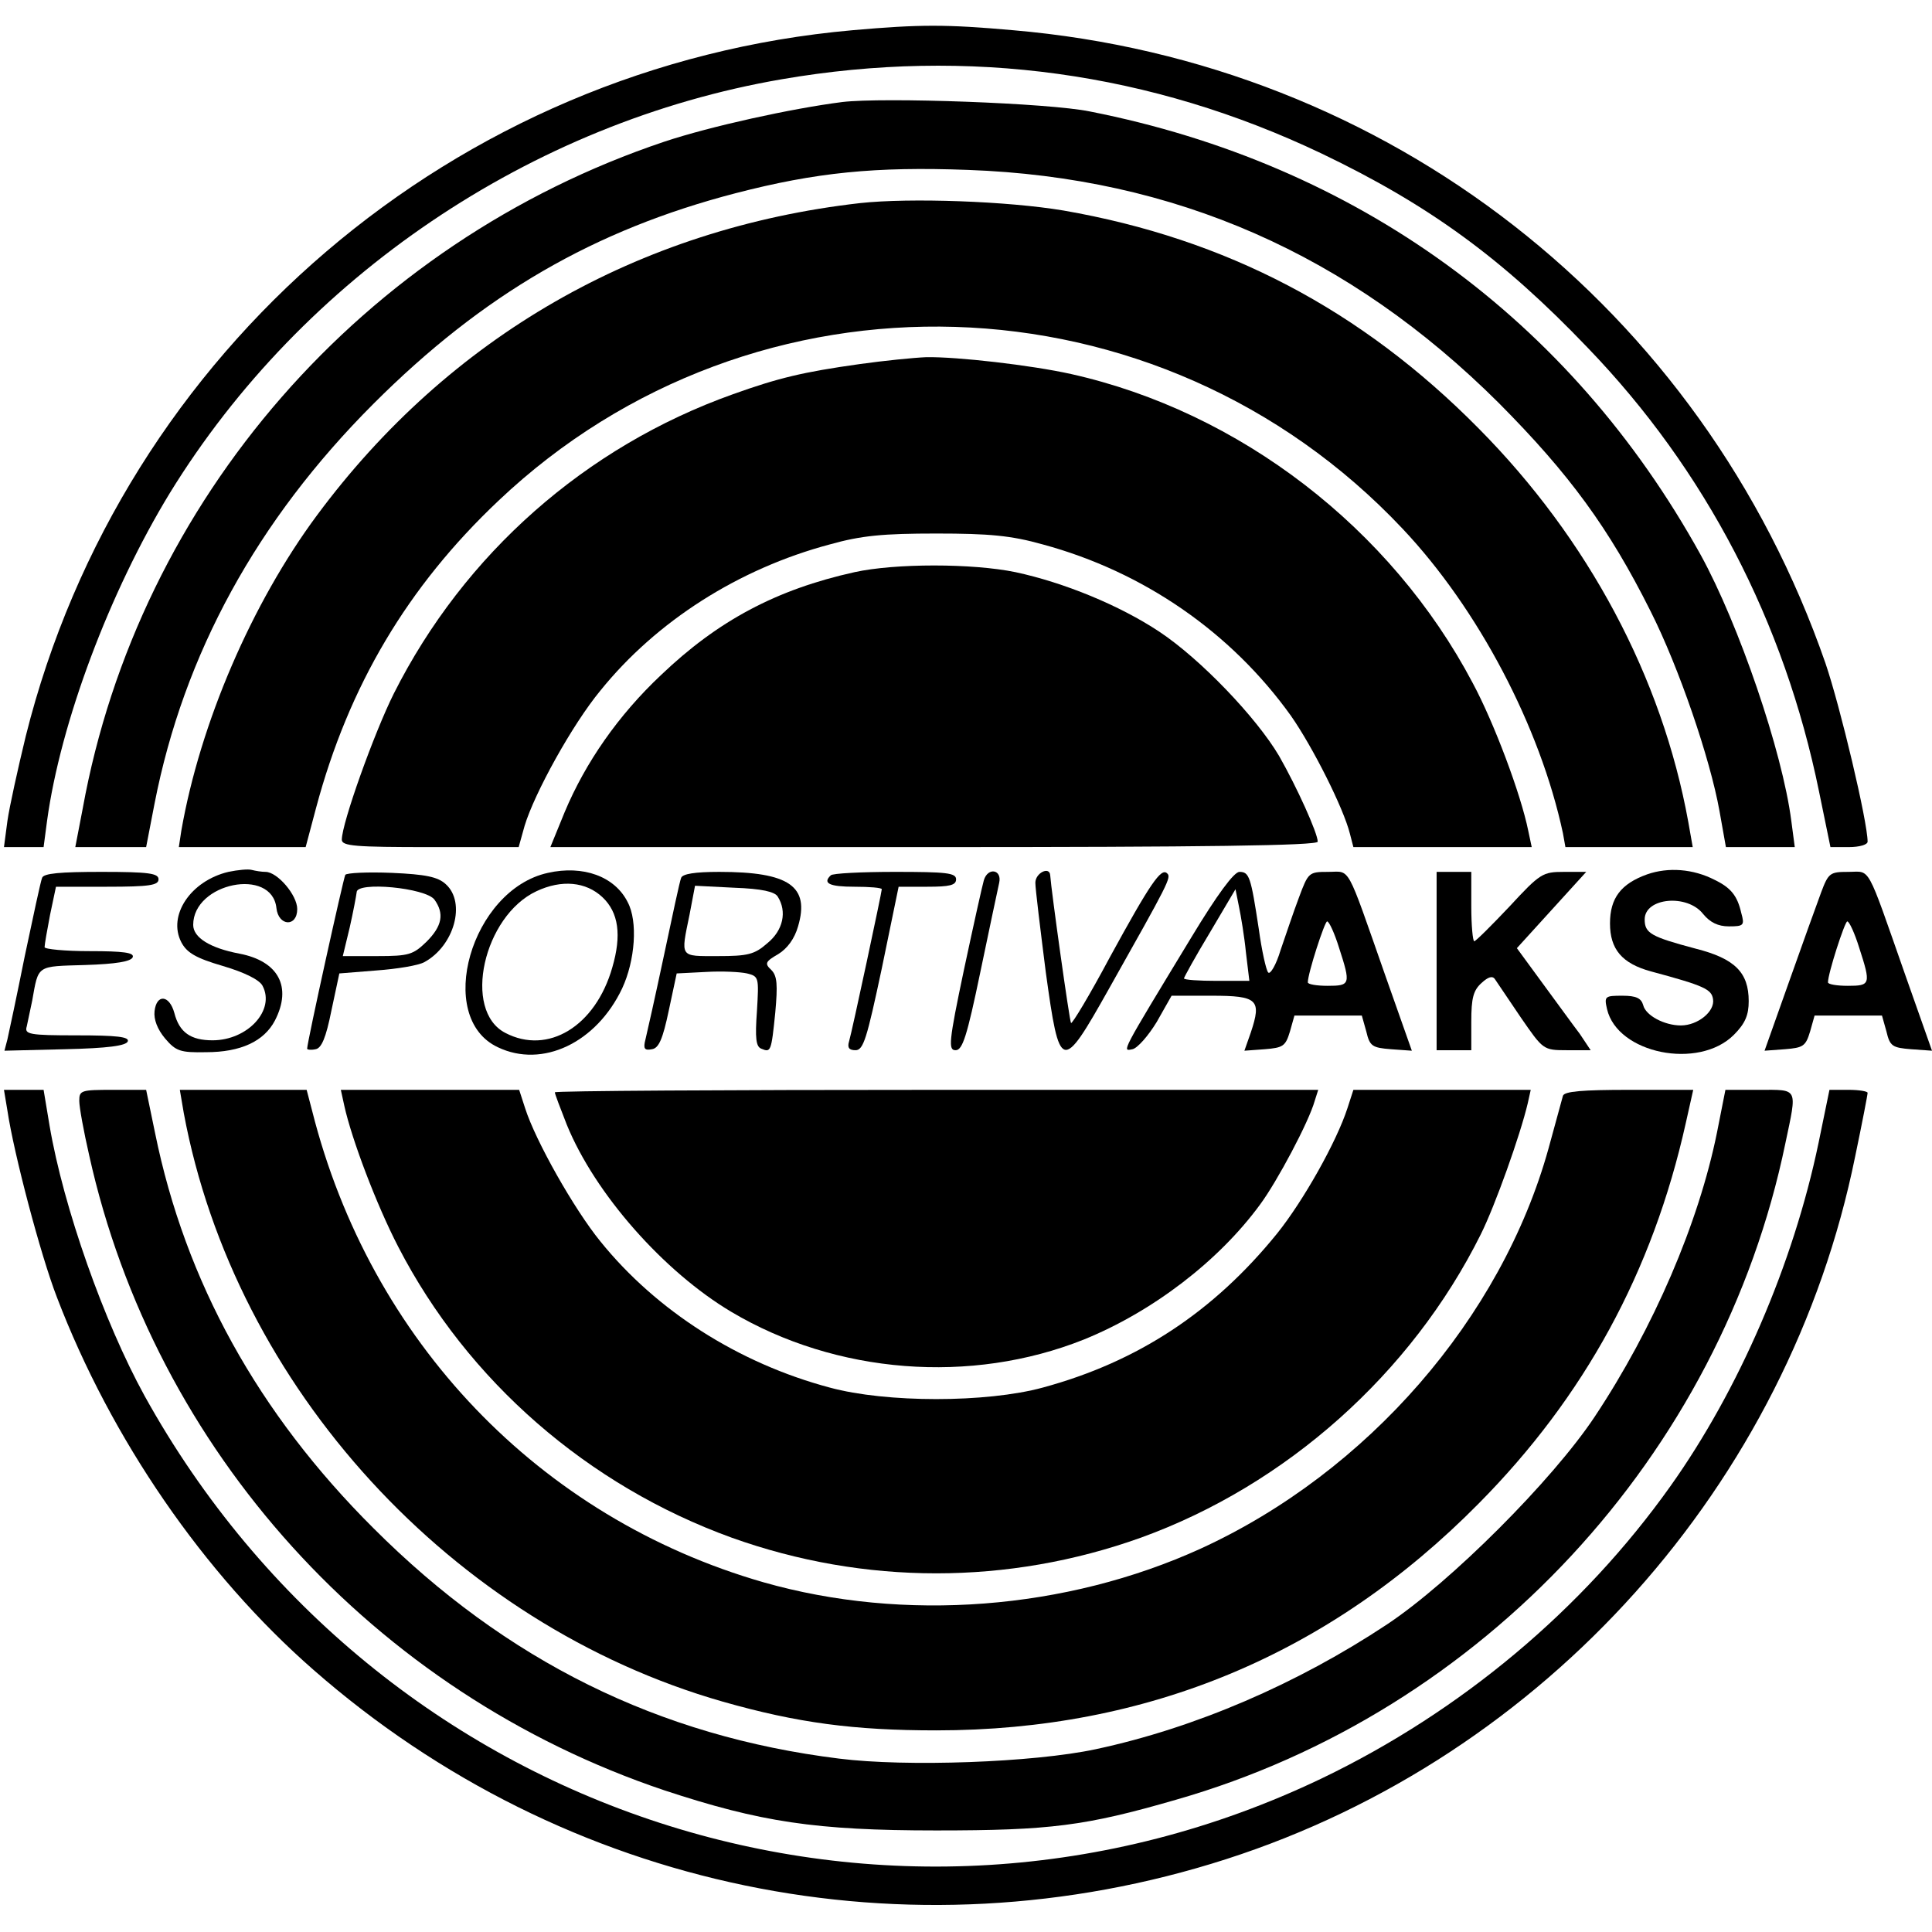
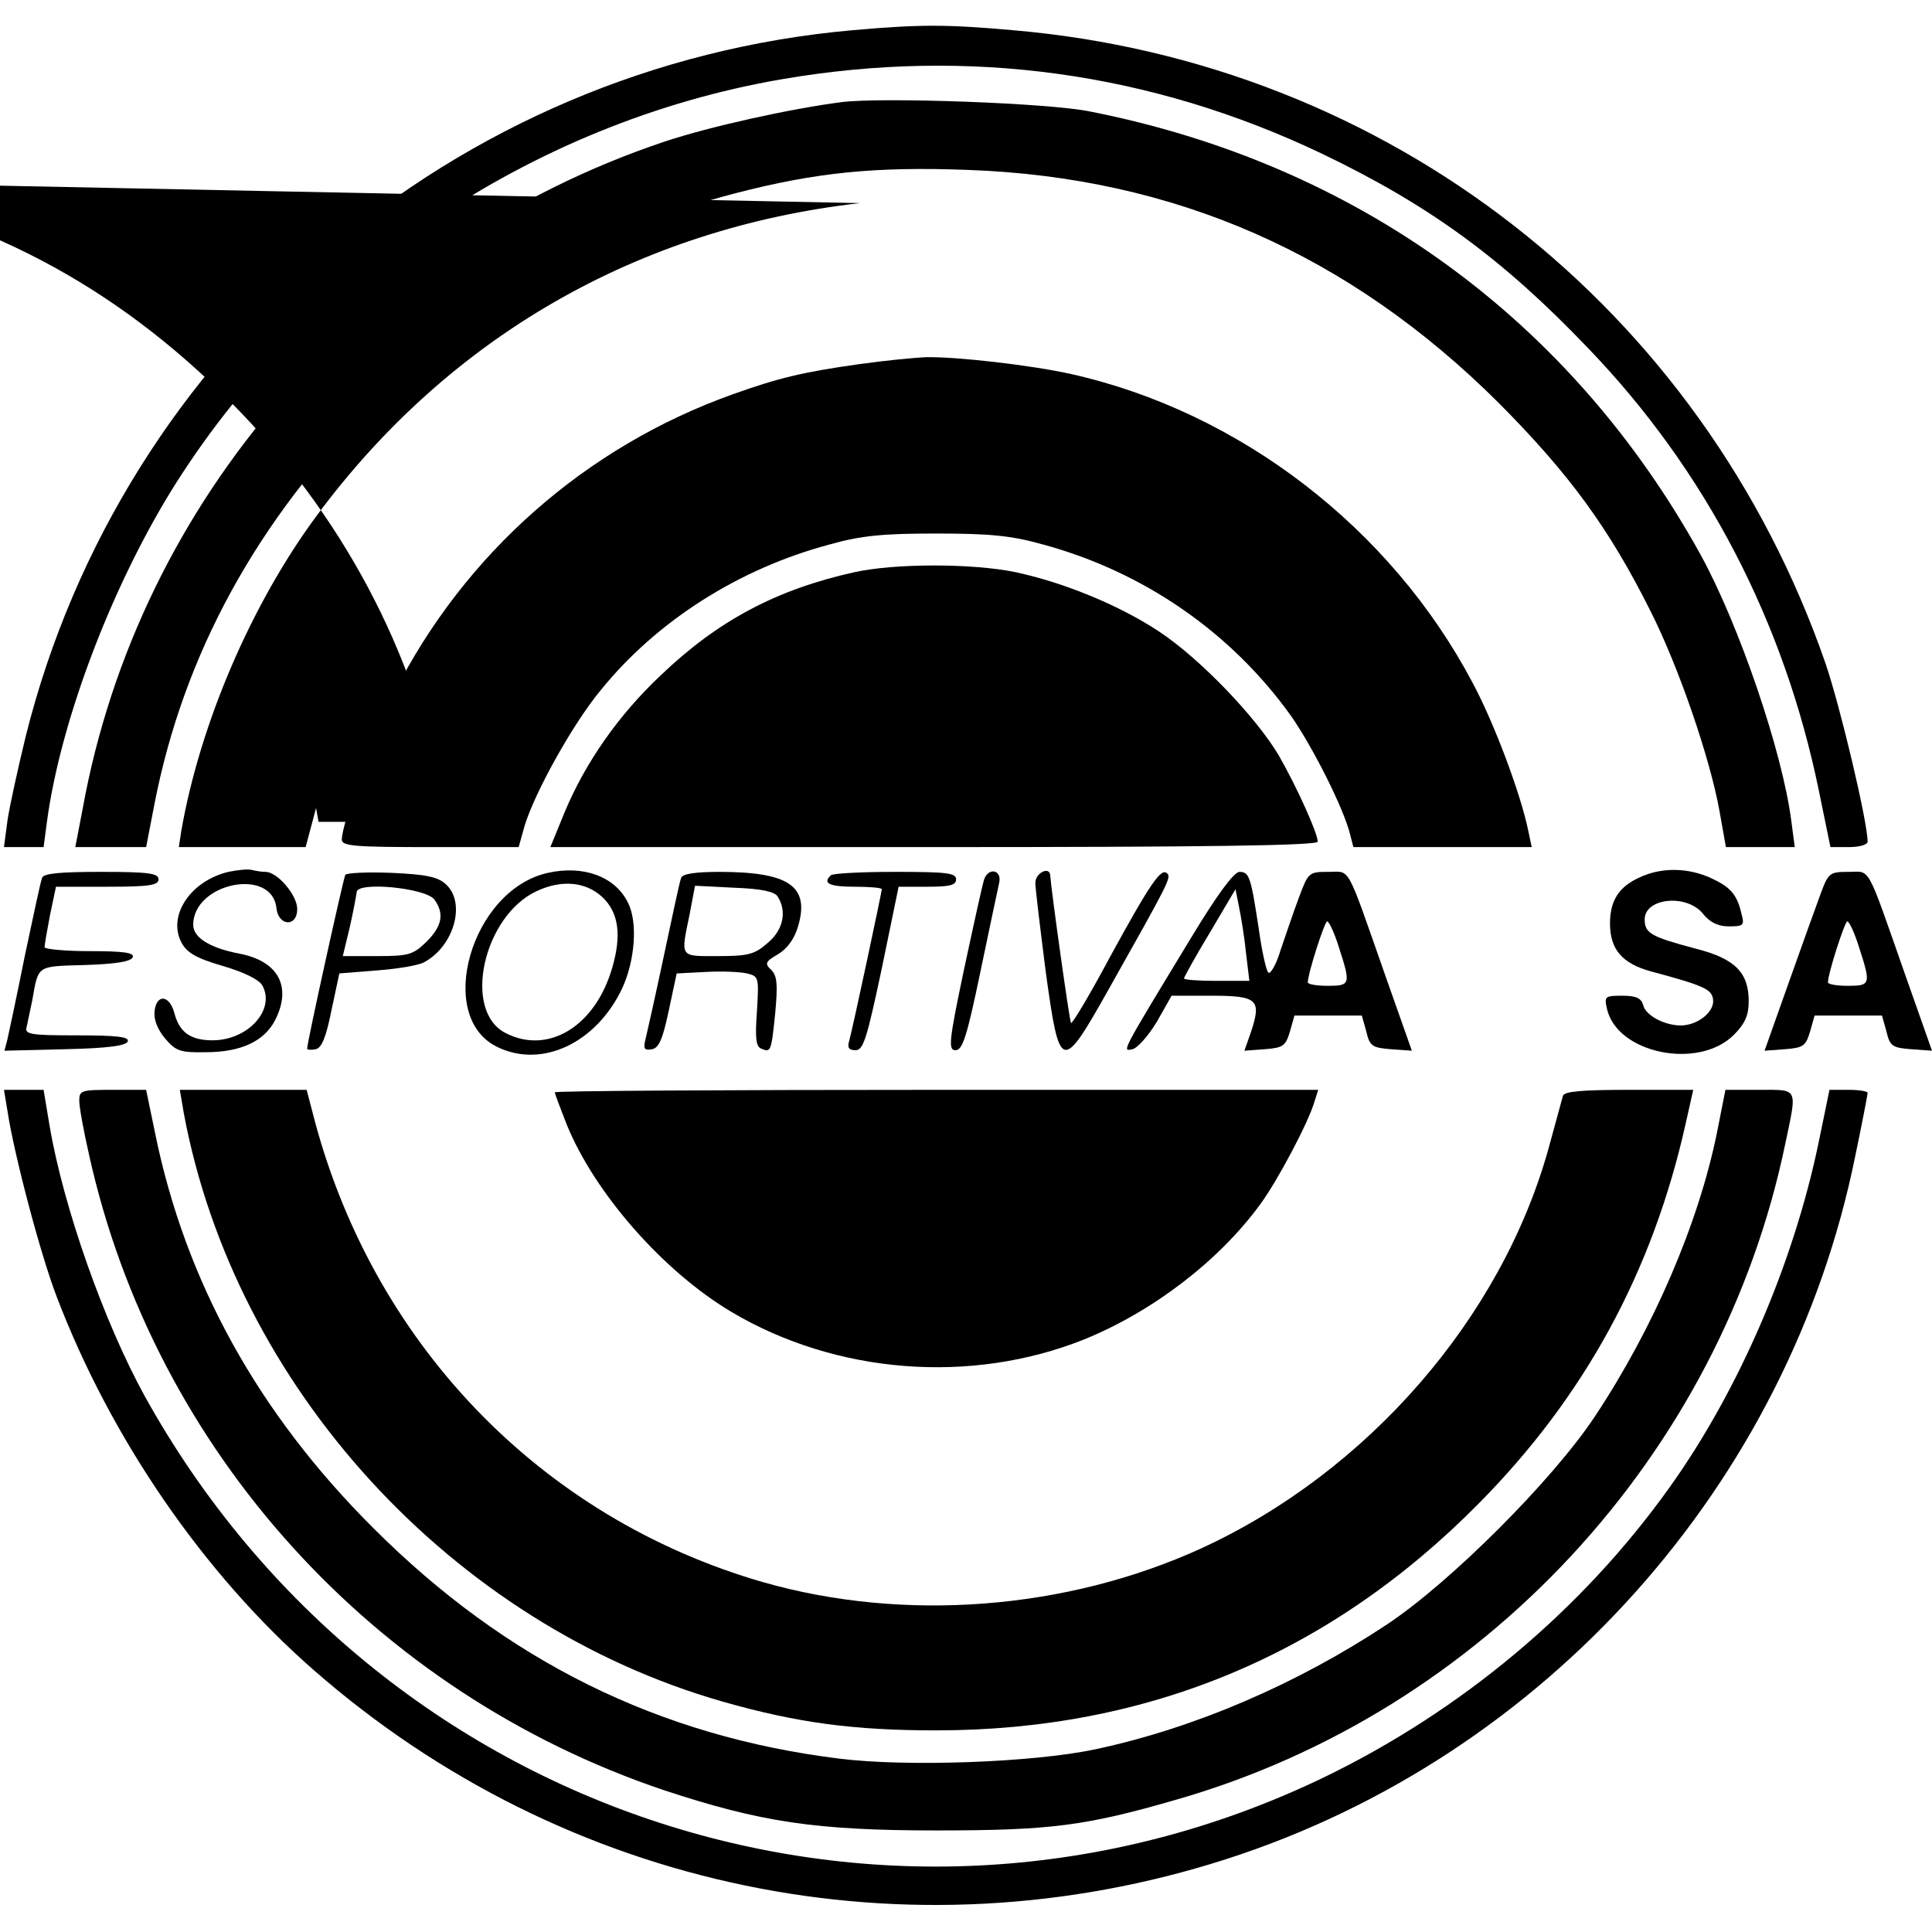
<svg xmlns="http://www.w3.org/2000/svg" version="1.0" width="390pt" height="390pt" viewBox="0 0 390 390" preserveAspectRatio="xMidYMid meet">
  <g transform="translate(0,390) scale(0.1,-0.1)" fill="#000000" stroke="none">
    <path d="M1721 3839 c-802 -71 -1474 -645 -1669 -1425 -16 -66 -33 -143 -37 -171 l-7 -53 40 0 40 0 7 53 c27 198 126 462 248 662 268 436 729 748 1235 835 377 65 746 14 1090 -150 217 -104 365 -212 537 -392 238 -247 397 -553 467 -896 l23 -112 37 0 c22 0 38 5 38 11 0 40 -55 272 -85 360 -249 718 -883 1213 -1640 1278 -135 12 -188 12 -324 0z" />
    <path d="M1700 3694 c-102 -13 -266 -49 -359 -80 -608 -204 -1061 -723 -1174 -1346 l-15 -78 72 0 71 0 17 88 c59 302 207 572 442 807 221 221 446 351 731 425 162 42 282 54 469 47 417 -15 770 -170 1072 -471 142 -143 222 -252 306 -420 57 -113 120 -297 139 -403 l13 -73 69 0 70 0 -7 53 c-18 140 -106 397 -183 537 -263 476 -695 789 -1233 895 -82 17 -417 29 -500 19z" />
-     <path d="M1736 3490 c-448 -51 -829 -270 -1096 -630 -132 -178 -236 -420 -274 -637 l-5 -33 128 0 128 0 21 79 c66 247 185 447 368 620 517 490 1334 465 1825 -56 153 -162 278 -400 324 -615 l5 -28 129 0 128 0 -9 51 c-53 292 -202 571 -423 794 -237 240 -510 383 -838 440 -113 19 -310 26 -411 15z" />
+     <path d="M1736 3490 c-448 -51 -829 -270 -1096 -630 -132 -178 -236 -420 -274 -637 l-5 -33 128 0 128 0 21 79 l5 -28 129 0 128 0 -9 51 c-53 292 -202 571 -423 794 -237 240 -510 383 -838 440 -113 19 -310 26 -411 15z" />
    <path d="M1735 3165 c-114 -16 -164 -28 -256 -61 -297 -106 -542 -322 -684 -604 -40 -80 -105 -262 -105 -295 0 -13 27 -15 178 -15 l179 0 12 43 c20 66 96 204 153 273 113 140 279 246 463 295 64 18 108 22 215 22 107 0 151 -4 215 -22 203 -55 380 -177 501 -346 44 -63 106 -186 119 -238 l7 -27 180 0 180 0 -7 33 c-15 74 -69 218 -112 298 -165 313 -471 548 -811 624 -81 18 -230 35 -292 34 -25 -1 -85 -7 -135 -14z" />
    <path d="M1725 2745 c-158 -35 -276 -98 -391 -208 -86 -81 -152 -176 -194 -276 l-29 -71 775 0 c541 0 774 3 774 11 0 17 -42 110 -78 173 -46 78 -159 196 -242 251 -80 53 -192 99 -290 120 -87 18 -243 18 -325 0z" />
    <path d="M461 2140 c-76 -18 -123 -88 -95 -142 11 -21 29 -32 84 -48 44 -13 74 -28 80 -40 26 -49 -30 -110 -101 -110 -44 0 -67 16 -77 55 -10 37 -36 39 -40 4 -2 -17 6 -37 21 -55 22 -26 31 -29 83 -28 70 0 117 22 139 64 35 68 7 120 -72 135 -58 11 -93 32 -93 58 0 85 159 117 168 34 4 -37 42 -39 42 -2 0 28 -40 75 -64 75 -8 0 -20 2 -28 4 -7 2 -28 0 -47 -4z" />
    <path d="M1106 2138 c-155 -34 -229 -292 -101 -352 90 -43 199 9 251 119 26 56 32 135 11 174 -26 52 -90 75 -161 59z m110 -49 c33 -31 39 -77 20 -142 -34 -119 -130 -177 -216 -132 -87 45 -44 236 63 286 51 24 100 19 133 -12z" />
    <path d="M3325 2135 c-53 -19 -75 -48 -75 -99 0 -52 24 -81 83 -97 108 -29 122 -36 125 -56 4 -25 -31 -53 -65 -53 -33 0 -71 20 -76 41 -4 14 -14 19 -42 19 -35 0 -37 -1 -31 -27 21 -90 185 -123 256 -52 23 23 30 40 30 68 0 58 -28 86 -107 106 -90 24 -103 31 -103 59 0 44 86 52 118 11 14 -17 30 -25 52 -25 30 0 32 2 25 27 -8 35 -21 51 -54 67 -43 22 -93 26 -136 11z" />
    <path d="M85 2128 c-3 -7 -18 -78 -35 -158 -16 -80 -32 -155 -35 -168 l-6 -23 122 3 c87 2 124 7 127 16 3 9 -22 12 -103 12 -96 0 -106 2 -101 18 2 9 7 33 11 52 13 73 8 69 107 72 62 2 93 7 96 16 3 9 -19 12 -87 12 -50 0 -91 4 -91 8 0 5 5 34 11 65 l12 57 103 0 c86 0 104 3 104 15 0 12 -19 15 -115 15 -84 0 -117 -3 -120 -12z" />
    <path d="M697 2134 c-4 -8 -77 -338 -77 -351 0 -2 8 -3 17 -1 12 2 21 23 32 78 l16 75 75 6 c41 3 85 10 97 17 60 33 84 120 43 157 -16 15 -41 20 -109 23 -49 2 -91 0 -94 -4z m180 -50 c20 -28 16 -53 -16 -85 -27 -26 -35 -29 -99 -29 l-70 0 14 58 c7 31 13 63 14 71 0 22 139 9 157 -15z" />
    <path d="M1375 2128 c-3 -7 -18 -78 -35 -158 -17 -80 -34 -156 -37 -168 -5 -19 -2 -23 13 -20 14 2 22 21 34 78 l16 75 59 3 c33 2 70 0 83 -3 24 -6 24 -8 20 -76 -4 -55 -2 -72 9 -76 19 -8 20 -6 28 73 5 56 4 74 -8 86 -14 13 -12 17 14 32 18 11 33 31 40 56 24 81 -18 110 -159 110 -49 0 -74 -4 -77 -12z m195 -38 c19 -30 11 -68 -21 -94 -26 -23 -40 -26 -100 -26 -78 0 -75 -4 -57 84 l11 58 79 -4 c56 -2 82 -8 88 -18z" />
    <path d="M1677 2133 c-17 -16 -3 -23 48 -23 30 0 55 -2 55 -5 0 -6 -60 -287 -66 -307 -4 -13 0 -18 13 -18 16 0 23 24 53 165 l34 165 58 0 c45 0 58 3 58 15 0 13 -20 15 -123 15 -68 0 -127 -3 -130 -7z" />
    <path d="M1986 2123 c-3 -10 -21 -91 -40 -180 -31 -147 -32 -163 -17 -163 14 0 23 28 50 158 18 86 35 167 38 180 6 27 -23 32 -31 5z" />
    <path d="M2090 2118 c0 -12 10 -93 21 -180 28 -203 32 -204 127 -35 121 215 127 226 118 234 -12 12 -34 -20 -116 -170 -40 -75 -76 -135 -78 -132 -3 3 -40 268 -42 298 -1 19 -30 5 -30 -15z" />
    <path d="M2405 2008 c-145 -239 -140 -230 -119 -226 10 2 32 27 49 55 l30 53 81 0 c93 0 101 -8 79 -74 l-13 -37 41 3 c37 3 42 6 51 36 l9 32 68 0 68 0 9 -32 c7 -30 12 -33 50 -36 l42 -3 -54 153 c-80 228 -69 208 -115 208 -39 0 -40 -1 -59 -52 -11 -29 -27 -77 -37 -106 -9 -30 -21 -50 -25 -45 -4 4 -13 44 -19 88 -16 105 -19 115 -39 115 -11 0 -45 -46 -97 -132z m110 -30 l7 -58 -66 0 c-36 0 -66 2 -66 5 0 2 23 44 52 92 l52 88 7 -35 c4 -19 11 -61 14 -92z m188 9 c24 -74 23 -77 -23 -77 -22 0 -40 3 -40 7 0 18 34 123 39 123 4 0 15 -24 24 -53z" />
-     <path d="M2900 1960 l0 -180 35 0 35 0 0 58 c0 47 4 63 21 78 13 12 22 15 27 7 4 -6 27 -40 52 -77 45 -65 45 -66 93 -66 l48 0 -22 33 c-13 17 -47 64 -75 102 l-52 71 70 77 70 77 -45 0 c-43 0 -48 -3 -110 -70 -36 -38 -68 -70 -71 -70 -3 0 -6 32 -6 70 l0 70 -35 0 -35 0 0 -180z" />
    <path d="M3676 2098 c-9 -24 -38 -105 -65 -181 l-49 -138 41 3 c37 3 42 6 51 36 l9 32 68 0 68 0 9 -32 c7 -30 12 -33 50 -36 l42 -3 -54 153 c-80 228 -69 208 -115 208 -37 0 -40 -2 -55 -42z m77 -111 c24 -74 23 -77 -23 -77 -22 0 -40 3 -40 7 0 18 34 123 39 123 4 0 15 -24 24 -53z" />
    <path d="M15 1658 c13 -87 67 -292 100 -377 109 -285 296 -558 518 -752 508 -445 1201 -588 1842 -382 644 207 1136 757 1270 1419 14 67 25 124 25 128 0 3 -17 6 -38 6 l-39 0 -22 -107 c-51 -245 -161 -499 -299 -693 -177 -249 -423 -455 -704 -590 -869 -416 -1904 -80 -2376 772 -82 149 -164 381 -192 546 l-12 72 -40 0 -40 0 7 -42z" />
    <path d="M160 1678 c0 -13 9 -62 20 -110 132 -596 575 -1085 1161 -1282 194 -64 305 -81 549 -81 230 0 301 9 484 62 619 177 1100 696 1230 1325 24 114 27 108 -53 108 l-68 0 -17 -86 c-37 -183 -128 -395 -247 -574 -85 -128 -291 -334 -419 -419 -181 -120 -387 -209 -588 -252 -126 -27 -383 -36 -518 -19 -364 45 -672 197 -940 465 -233 232 -380 498 -441 798 l-18 87 -67 0 c-64 0 -68 -1 -68 -22z" />
    <path d="M371 1653 c103 -553 542 -1032 1088 -1188 151 -43 265 -58 431 -58 426 0 794 153 1095 458 213 215 351 467 418 768 l15 67 -129 0 c-95 0 -131 -3 -134 -12 -2 -7 -15 -55 -29 -106 -95 -343 -366 -654 -702 -808 -272 -124 -599 -149 -883 -68 -452 130 -794 487 -911 952 l-11 42 -128 0 -128 0 8 -47z" />
-     <path d="M695 1668 c15 -68 65 -200 109 -285 140 -271 383 -482 673 -587 268 -96 558 -96 826 0 293 106 546 331 686 612 29 58 80 201 95 265 l6 27 -179 0 -179 0 -12 -37 c-22 -68 -89 -187 -142 -253 -128 -158 -281 -259 -473 -311 -114 -31 -316 -31 -430 0 -184 49 -350 155 -463 295 -53 65 -131 203 -152 269 l-12 37 -180 0 -180 0 7 -32z" />
    <path d="M1120 1695 c0 -3 11 -32 24 -65 57 -140 196 -297 332 -378 212 -126 484 -147 712 -56 138 56 272 158 356 273 34 46 98 166 110 209 l7 22 -770 0 c-424 0 -771 -2 -771 -5z" />
  </g>
</svg>